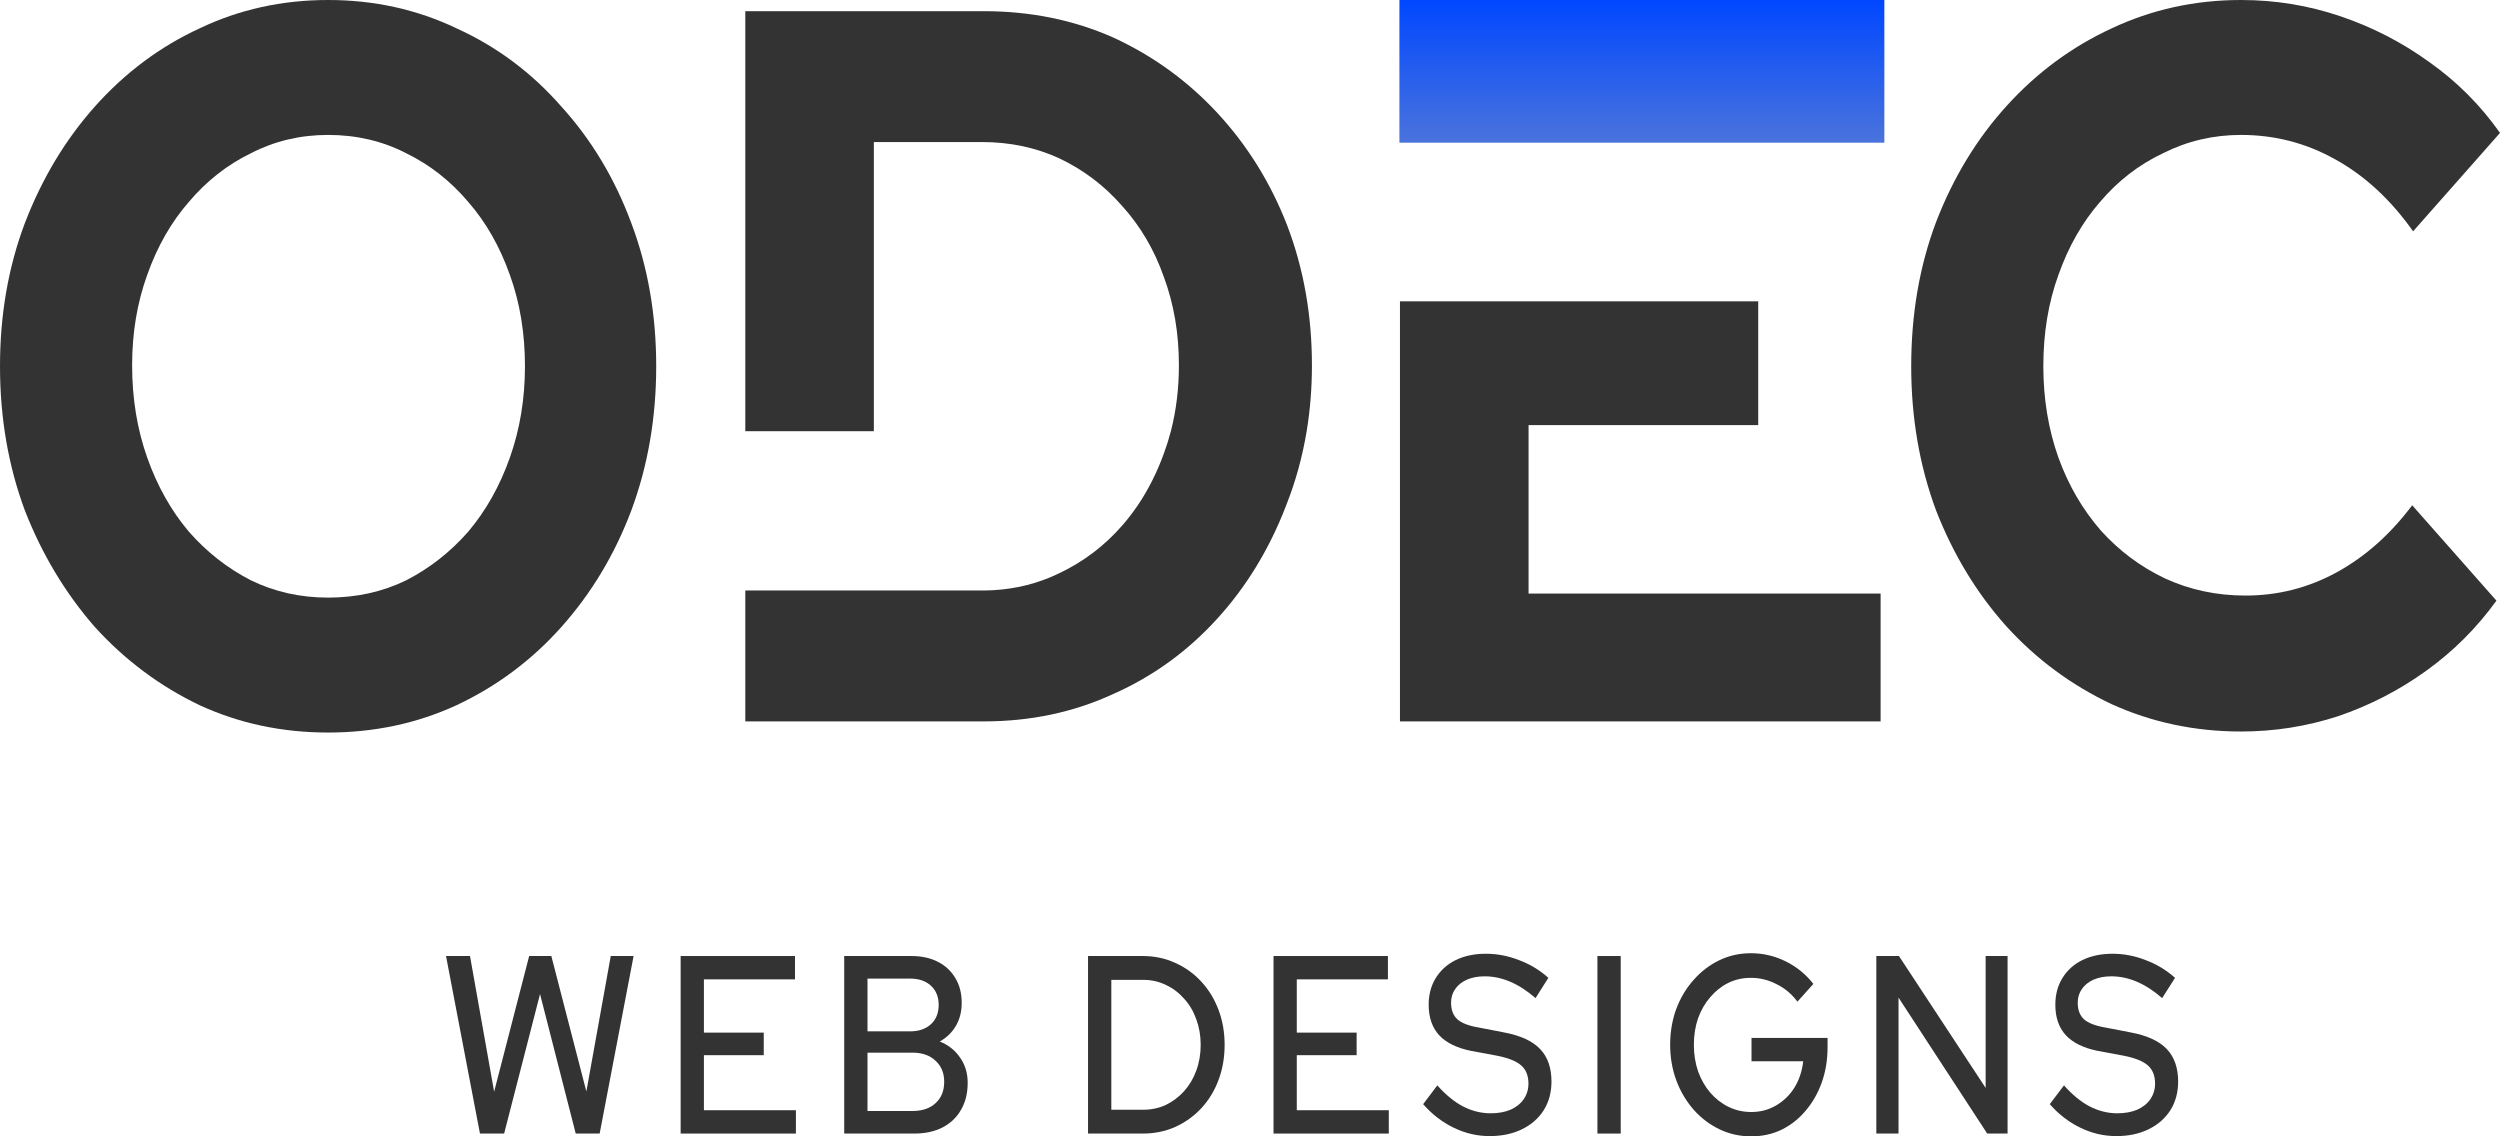
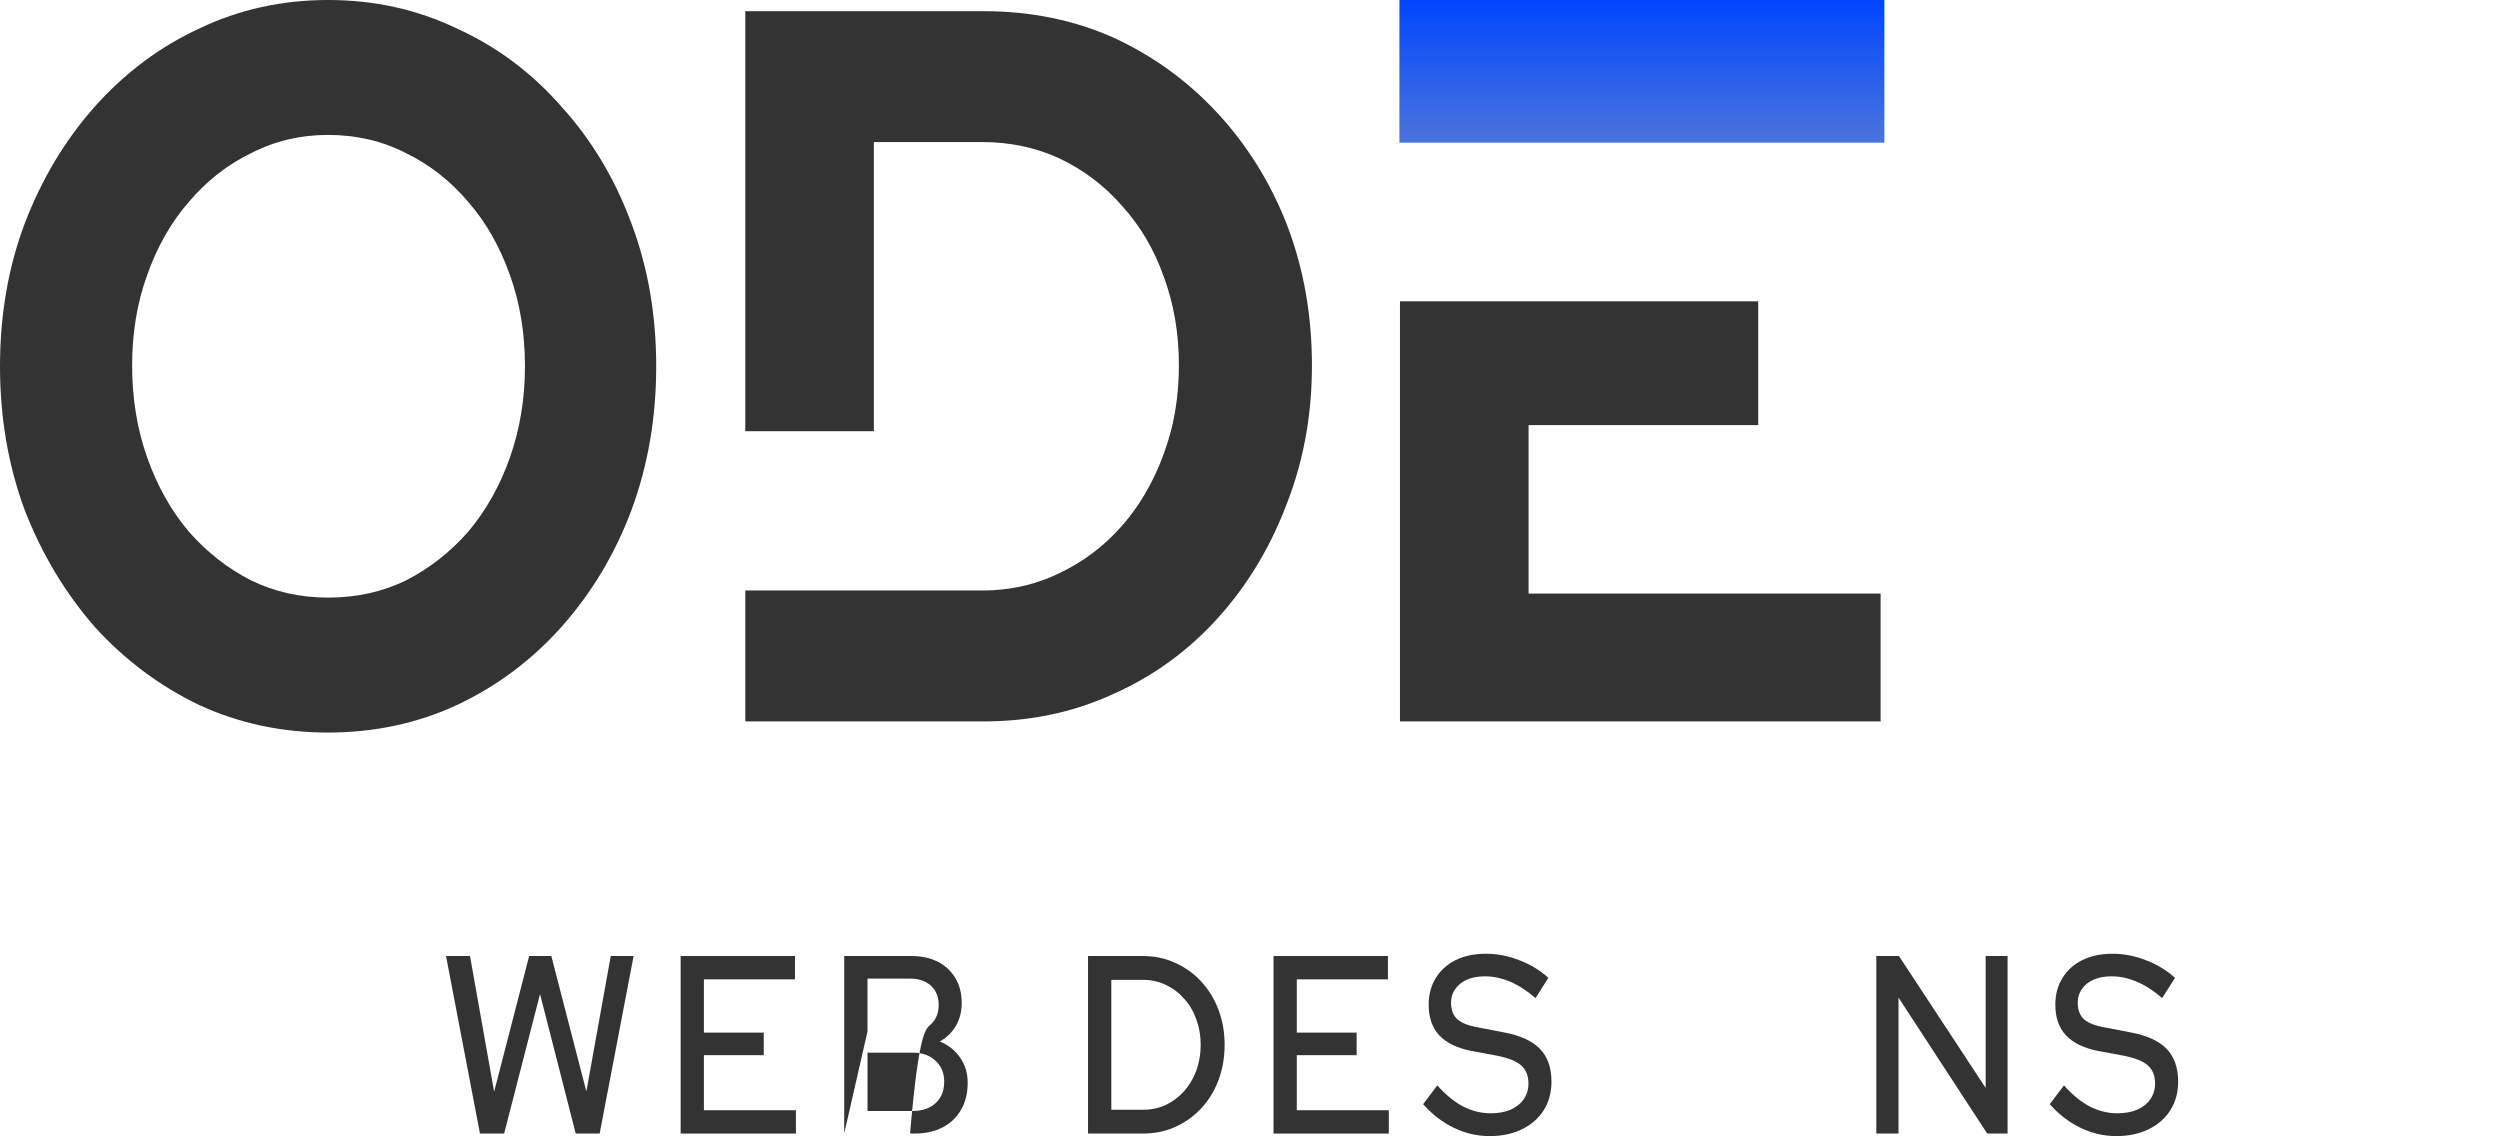
<svg xmlns="http://www.w3.org/2000/svg" width="66" height="30" viewBox="0 0 66 30" fill="none">
  <path d="M8.662 19.339C7.444 19.339 6.313 19.098 5.267 18.616C4.222 18.116 3.301 17.429 2.505 16.554C1.725 15.661 1.108 14.634 0.655 13.473C0.218 12.295 0 11.027 0 9.67C0 8.312 0.218 7.054 0.655 5.893C1.108 4.714 1.725 3.688 2.505 2.812C3.301 1.92 4.222 1.232 5.267 0.75C6.313 0.25 7.444 0 8.662 0C9.879 0 11.011 0.25 12.056 0.75C13.118 1.232 14.038 1.92 14.819 2.812C15.615 3.688 16.231 4.714 16.668 5.893C17.105 7.054 17.324 8.312 17.324 9.67C17.324 11.027 17.105 12.295 16.668 13.473C16.231 14.634 15.615 15.661 14.819 16.554C14.038 17.429 13.118 18.116 12.056 18.616C11.011 19.098 9.879 19.339 8.662 19.339ZM8.662 15.777C9.411 15.777 10.098 15.625 10.722 15.321C11.346 15 11.892 14.571 12.361 14.036C12.829 13.482 13.196 12.83 13.461 12.08C13.726 11.33 13.859 10.527 13.859 9.67C13.859 8.795 13.726 7.991 13.461 7.259C13.196 6.509 12.829 5.866 12.361 5.33C11.892 4.777 11.346 4.348 10.722 4.045C10.098 3.723 9.411 3.562 8.662 3.562C7.928 3.562 7.249 3.723 6.625 4.045C6.001 4.348 5.455 4.777 4.986 5.33C4.518 5.866 4.151 6.509 3.886 7.259C3.621 7.991 3.488 8.786 3.488 9.643C3.488 10.518 3.621 11.33 3.886 12.08C4.151 12.83 4.518 13.482 4.986 14.036C5.455 14.571 6.001 15 6.625 15.321C7.249 15.625 7.928 15.777 8.662 15.777Z" fill="#333333" />
  <path d="M23.07 3.75H25.926C26.66 3.75 27.339 3.893 27.963 4.179C28.603 4.482 29.157 4.902 29.625 5.438C30.109 5.973 30.476 6.598 30.726 7.312C30.991 8.027 31.123 8.804 31.123 9.643C31.123 10.257 31.052 10.837 30.911 11.384C30.858 11.585 30.797 11.781 30.726 11.973C30.544 12.475 30.314 12.93 30.038 13.339C29.91 13.528 29.773 13.706 29.625 13.875C29.157 14.411 28.603 14.83 27.963 15.134C27.687 15.268 27.4 15.373 27.102 15.448C26.82 15.519 26.527 15.563 26.226 15.581C26.127 15.586 26.027 15.589 25.926 15.589H19.676L23.07 11.384V3.75ZM19.676 0.295V11.384H23.07L19.676 15.589V19.045H25.973C27.206 19.045 28.345 18.804 29.391 18.321C30.437 17.857 31.35 17.196 32.13 16.339C32.325 16.125 32.51 15.902 32.683 15.67C33.006 15.238 33.292 14.774 33.541 14.28C33.693 13.978 33.832 13.665 33.956 13.339C34.204 12.714 34.383 12.062 34.496 11.384C34.589 10.822 34.635 10.242 34.635 9.643C34.635 8.321 34.416 7.089 33.98 5.946C33.542 4.821 32.926 3.83 32.13 2.973C31.35 2.134 30.437 1.473 29.391 0.991C28.345 0.527 27.206 0.295 25.973 0.295H19.676Z" fill="#333333" />
  <path d="M36.959 19.045V11.223V7.955V3.67V0.295H49.554V3.67H36.959V7.955H46.417V11.223H40.354V15.67H49.648V19.045H36.959Z" fill="#333333" />
-   <path d="M59.164 19.312C57.947 19.312 56.808 19.071 55.746 18.589C54.685 18.089 53.756 17.402 52.961 16.527C52.18 15.652 51.564 14.634 51.111 13.473C50.674 12.295 50.456 11.027 50.456 9.67C50.456 8.295 50.674 7.027 51.111 5.866C51.564 4.688 52.188 3.661 52.984 2.786C53.78 1.911 54.701 1.232 55.746 0.75C56.808 0.25 57.947 0 59.164 0C60.069 0 60.943 0.143 61.786 0.429C62.629 0.714 63.409 1.116 64.127 1.634C64.861 2.152 65.485 2.777 66 3.509L63.706 6.107C63.113 5.268 62.426 4.634 61.646 4.205C60.881 3.777 60.054 3.562 59.164 3.562C58.431 3.562 57.744 3.723 57.104 4.045C56.464 4.348 55.91 4.777 55.442 5.33C54.974 5.866 54.607 6.509 54.342 7.259C54.076 7.991 53.944 8.795 53.944 9.67C53.944 10.527 54.076 11.33 54.342 12.08C54.607 12.812 54.982 13.455 55.465 14.009C55.949 14.545 56.511 14.964 57.151 15.268C57.806 15.571 58.517 15.723 59.281 15.723C60.14 15.723 60.943 15.518 61.693 15.107C62.442 14.696 63.105 14.107 63.682 13.339L65.906 15.857C65.391 16.571 64.775 17.188 64.057 17.705C63.339 18.223 62.559 18.625 61.716 18.911C60.889 19.179 60.038 19.312 59.164 19.312Z" fill="#333333" />
  <path d="M12.671 29.926L11.775 25.239H12.408L13.045 28.821L13.97 25.239H14.555L15.48 28.815L16.124 25.239H16.727L15.831 29.926H15.199L14.257 26.243L13.309 29.926H12.671Z" fill="#333333" />
  <path d="M17.969 29.926V25.239H20.988V25.855H18.583V27.261H20.163V27.857H18.583V29.31H21.012V29.926H17.969Z" fill="#333333" />
-   <path d="M22.287 29.926V25.239H24.061C24.33 25.239 24.564 25.29 24.763 25.393C24.962 25.495 25.116 25.641 25.225 25.828C25.335 26.011 25.389 26.228 25.389 26.478C25.389 26.705 25.338 26.906 25.237 27.08C25.136 27.255 24.993 27.393 24.81 27.495C25.04 27.589 25.22 27.732 25.348 27.924C25.481 28.112 25.547 28.333 25.547 28.587C25.547 28.859 25.489 29.096 25.372 29.297C25.259 29.498 25.095 29.654 24.88 29.766C24.669 29.873 24.422 29.926 24.137 29.926H22.287ZM22.902 27.228H24.026C24.256 27.228 24.439 27.165 24.576 27.04C24.712 26.915 24.781 26.745 24.781 26.531C24.781 26.317 24.712 26.147 24.576 26.022C24.439 25.897 24.256 25.835 24.026 25.835H22.902V27.228ZM22.902 29.33H24.09C24.348 29.33 24.55 29.261 24.699 29.123C24.851 28.984 24.927 28.797 24.927 28.56C24.927 28.328 24.851 28.143 24.699 28.005C24.55 27.862 24.348 27.79 24.09 27.79H22.902V29.33Z" fill="#333333" />
+   <path d="M22.287 29.926V25.239H24.061C24.33 25.239 24.564 25.29 24.763 25.393C24.962 25.495 25.116 25.641 25.225 25.828C25.335 26.011 25.389 26.228 25.389 26.478C25.389 26.705 25.338 26.906 25.237 27.08C25.136 27.255 24.993 27.393 24.81 27.495C25.04 27.589 25.22 27.732 25.348 27.924C25.481 28.112 25.547 28.333 25.547 28.587C25.547 28.859 25.489 29.096 25.372 29.297C25.259 29.498 25.095 29.654 24.88 29.766C24.669 29.873 24.422 29.926 24.137 29.926H22.287ZH24.026C24.256 27.228 24.439 27.165 24.576 27.04C24.712 26.915 24.781 26.745 24.781 26.531C24.781 26.317 24.712 26.147 24.576 26.022C24.439 25.897 24.256 25.835 24.026 25.835H22.902V27.228ZM22.902 29.33H24.09C24.348 29.33 24.55 29.261 24.699 29.123C24.851 28.984 24.927 28.797 24.927 28.56C24.927 28.328 24.851 28.143 24.699 28.005C24.55 27.862 24.348 27.79 24.09 27.79H22.902V29.33Z" fill="#333333" />
  <path d="M29.339 29.297H30.182C30.396 29.297 30.595 29.255 30.779 29.17C30.962 29.08 31.122 28.96 31.259 28.808C31.399 28.652 31.506 28.471 31.581 28.266C31.659 28.056 31.698 27.828 31.698 27.583C31.698 27.341 31.659 27.116 31.581 26.906C31.506 26.696 31.399 26.516 31.259 26.364C31.122 26.208 30.962 26.087 30.779 26.002C30.595 25.913 30.396 25.868 30.182 25.868H29.339V29.297ZM28.724 29.926V25.239H30.17C30.478 25.239 30.763 25.299 31.025 25.42C31.286 25.536 31.514 25.699 31.709 25.909C31.904 26.118 32.057 26.366 32.166 26.652C32.275 26.938 32.33 27.248 32.33 27.583C32.33 27.922 32.275 28.234 32.166 28.52C32.06 28.801 31.91 29.047 31.715 29.257C31.52 29.466 31.29 29.632 31.025 29.752C30.763 29.868 30.478 29.926 30.17 29.926H28.724Z" fill="#333333" />
  <path d="M33.621 29.926V25.239H36.641V25.855H34.235V27.261H35.815V27.857H34.235V29.31H36.664V29.926H33.621Z" fill="#333333" />
  <path d="M39.326 29.993C38.999 29.993 38.683 29.92 38.378 29.772C38.074 29.625 37.805 29.417 37.571 29.15L37.945 28.654C38.168 28.904 38.394 29.089 38.624 29.21C38.858 29.33 39.102 29.391 39.356 29.391C39.555 29.391 39.728 29.359 39.877 29.297C40.029 29.23 40.146 29.136 40.228 29.016C40.31 28.895 40.351 28.759 40.351 28.607C40.351 28.397 40.286 28.237 40.157 28.125C40.029 28.013 39.816 27.929 39.52 27.87L38.835 27.743C38.46 27.667 38.179 27.529 37.992 27.328C37.809 27.127 37.717 26.859 37.717 26.525C37.717 26.257 37.779 26.022 37.904 25.821C38.029 25.616 38.205 25.458 38.431 25.346C38.661 25.234 38.926 25.179 39.227 25.179C39.523 25.179 39.814 25.234 40.099 25.346C40.388 25.453 40.647 25.609 40.877 25.815L40.538 26.35C40.097 25.966 39.65 25.775 39.198 25.775C39.018 25.775 38.862 25.804 38.729 25.862C38.597 25.92 38.493 26.002 38.419 26.109C38.345 26.212 38.308 26.333 38.308 26.471C38.308 26.663 38.365 26.81 38.478 26.913C38.591 27.011 38.778 27.083 39.04 27.127L39.701 27.255C40.134 27.335 40.452 27.48 40.655 27.69C40.858 27.9 40.959 28.188 40.959 28.554C40.959 28.839 40.891 29.091 40.754 29.31C40.618 29.524 40.427 29.692 40.181 29.812C39.935 29.933 39.65 29.993 39.326 29.993Z" fill="#333333" />
-   <path d="M42.172 29.926V25.239H42.787V29.926H42.172Z" fill="#333333" />
-   <path d="M46.234 30C45.934 30 45.653 29.938 45.392 29.812C45.134 29.688 44.908 29.516 44.713 29.297C44.518 29.074 44.365 28.817 44.256 28.527C44.147 28.232 44.092 27.917 44.092 27.583C44.092 27.248 44.145 26.935 44.25 26.645C44.36 26.35 44.512 26.094 44.707 25.875C44.902 25.652 45.128 25.478 45.386 25.353C45.643 25.228 45.922 25.165 46.223 25.165C46.547 25.165 46.853 25.237 47.142 25.38C47.43 25.522 47.674 25.721 47.873 25.975L47.452 26.444C47.303 26.243 47.12 26.089 46.901 25.982C46.687 25.87 46.461 25.815 46.223 25.815C46.008 25.815 45.809 25.859 45.626 25.949C45.446 26.038 45.288 26.163 45.152 26.324C45.015 26.48 44.908 26.665 44.83 26.88C44.756 27.094 44.718 27.328 44.718 27.583C44.718 27.833 44.756 28.067 44.83 28.286C44.908 28.5 45.015 28.688 45.152 28.848C45.292 29.009 45.454 29.134 45.637 29.223C45.821 29.312 46.02 29.357 46.234 29.357C46.476 29.357 46.695 29.299 46.89 29.183C47.089 29.067 47.251 28.909 47.376 28.708C47.501 28.502 47.577 28.272 47.604 28.018H46.24V27.402H48.248V27.643C48.248 27.978 48.197 28.288 48.096 28.574C47.994 28.859 47.852 29.109 47.668 29.324C47.489 29.538 47.276 29.705 47.03 29.826C46.785 29.942 46.519 30 46.234 30Z" fill="#333333" />
  <path d="M49.535 29.926V25.239H50.132L52.421 28.721V25.239H53V29.926H52.462L50.121 26.337V29.926H49.535Z" fill="#333333" />
  <path d="M55.87 29.993C55.542 29.993 55.226 29.92 54.922 29.772C54.617 29.625 54.348 29.417 54.114 29.15L54.489 28.654C54.711 28.904 54.938 29.089 55.168 29.21C55.402 29.33 55.646 29.391 55.899 29.391C56.098 29.391 56.272 29.359 56.42 29.297C56.572 29.23 56.689 29.136 56.771 29.016C56.853 28.895 56.894 28.759 56.894 28.607C56.894 28.397 56.83 28.237 56.701 28.125C56.572 28.013 56.36 27.929 56.063 27.87L55.378 27.743C55.004 27.667 54.723 27.529 54.536 27.328C54.352 27.127 54.261 26.859 54.261 26.525C54.261 26.257 54.323 26.022 54.448 25.821C54.573 25.616 54.748 25.458 54.974 25.346C55.205 25.234 55.47 25.179 55.77 25.179C56.067 25.179 56.358 25.234 56.642 25.346C56.931 25.453 57.191 25.609 57.421 25.815L57.081 26.35C56.641 25.966 56.194 25.775 55.741 25.775C55.562 25.775 55.406 25.804 55.273 25.862C55.14 25.92 55.037 26.002 54.963 26.109C54.889 26.212 54.852 26.333 54.852 26.471C54.852 26.663 54.908 26.81 55.021 26.913C55.135 27.011 55.322 27.083 55.583 27.127L56.245 27.255C56.678 27.335 56.996 27.48 57.199 27.69C57.401 27.9 57.503 28.188 57.503 28.554C57.503 28.839 57.435 29.091 57.298 29.31C57.161 29.524 56.97 29.692 56.724 29.812C56.479 29.933 56.194 29.993 55.87 29.993Z" fill="#333333" />
  <path d="M36.945 0H49.747V3.767H43.163H36.945V2.093V0Z" fill="url(#paint0_linear_137_136)" />
  <defs>
    <linearGradient id="paint0_linear_137_136" x1="43.346" y1="0" x2="43.346" y2="3.767" gradientUnits="userSpaceOnUse">
      <stop stop-color="#0047FF" />
      <stop offset="1" stop-color="#4A73DC" />
    </linearGradient>
  </defs>
</svg>